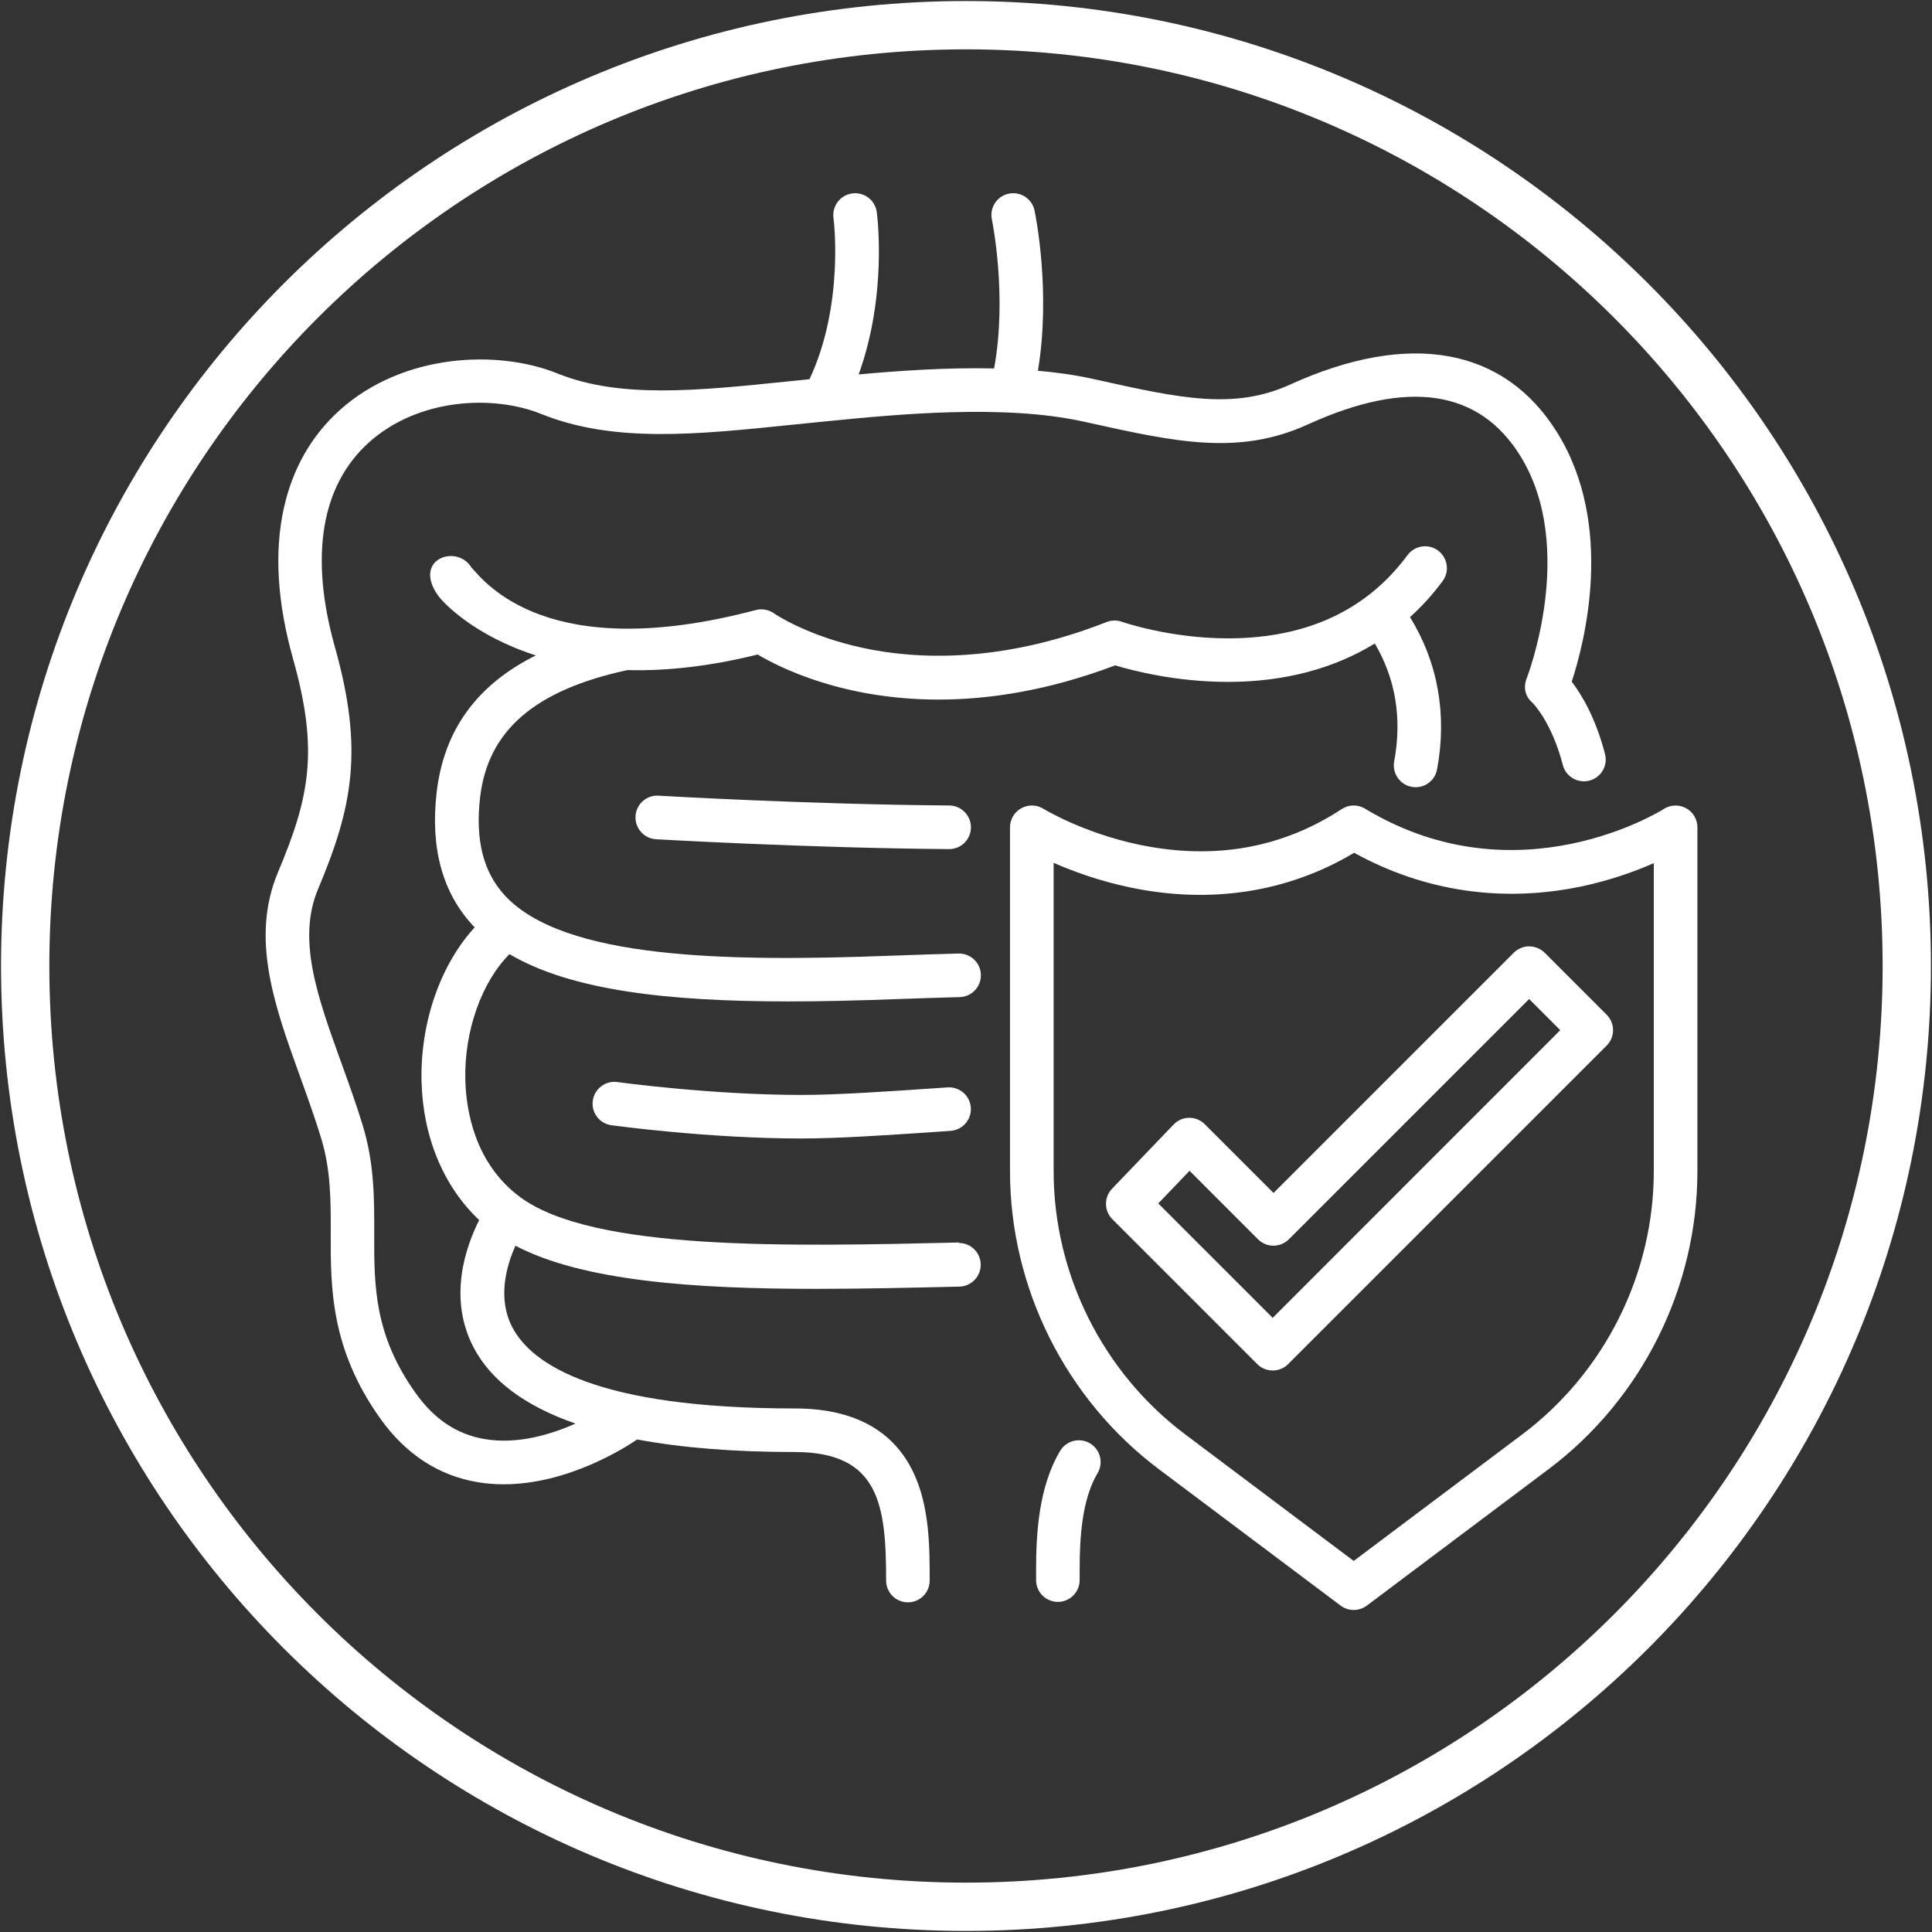
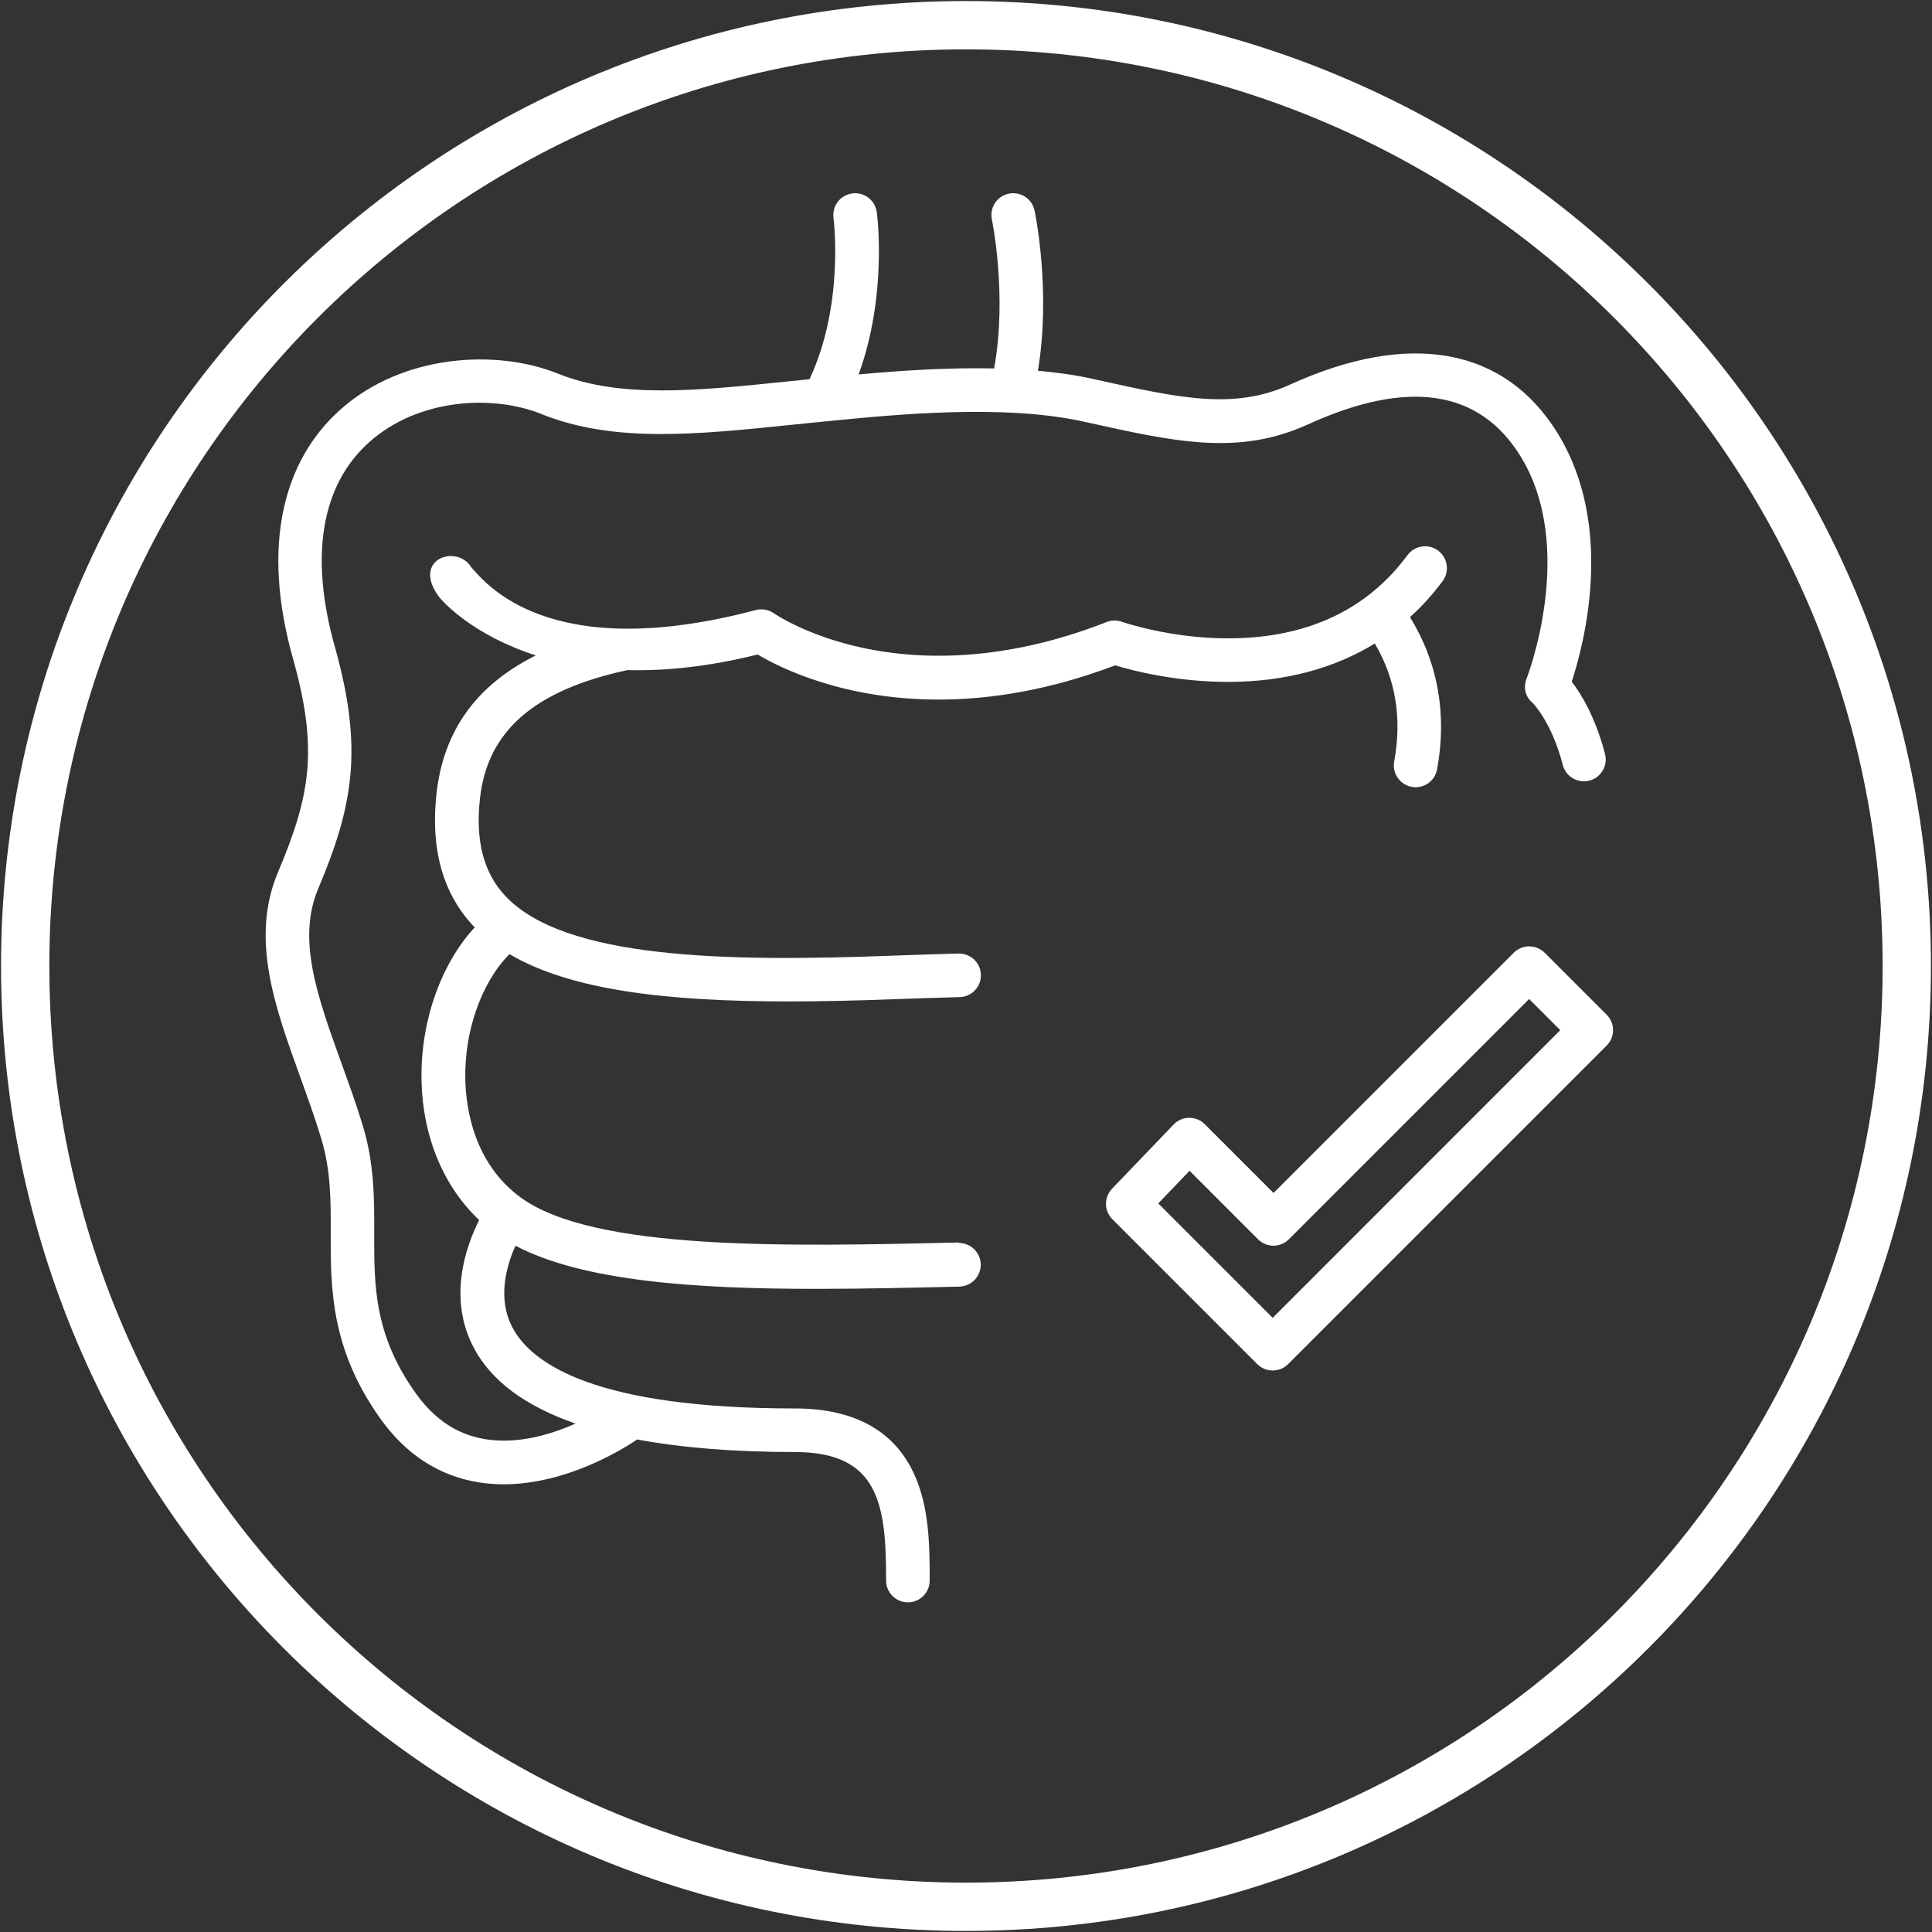
<svg xmlns="http://www.w3.org/2000/svg" width="80" height="80" viewBox="0 0 80 80" fill="none">
  <rect x="0" y="0" width="80" height="80" fill="#333333" stroke="none" />
  <path d="M39.999 78.956C61.515 78.956 78.956 61.515 78.956 39.999C78.956 18.484 61.515 1.043 39.999 1.043C18.484 1.043 1.043 18.484 1.043 39.999C1.043 61.515 18.484 78.956 39.999 78.956Z" stroke="white" stroke-width="2" stroke-miterlimit="10" />
-   <path d="M27.27 32.947C26.768 32.916 26.344 33.297 26.316 33.796C26.288 34.295 26.666 34.723 27.165 34.751C27.227 34.754 33.423 35.114 39.296 35.16H39.302C39.798 35.16 40.201 34.76 40.204 34.264C40.207 33.765 39.807 33.359 39.308 33.353C33.478 33.31 27.329 32.95 27.267 32.947H27.27Z" fill="white" />
  <path d="M39.711 51.45C39.711 51.45 39.695 51.45 39.689 51.45C32.604 51.614 24.574 51.8 21.546 49.575C19.634 48.168 19.299 45.93 19.268 44.722C19.218 42.698 19.94 40.671 21.096 39.508C23.622 40.999 27.586 41.467 32.645 41.467C34.005 41.467 35.446 41.433 36.959 41.377C37.901 41.343 38.834 41.312 39.739 41.288C40.238 41.275 40.631 40.86 40.616 40.361C40.603 39.862 40.188 39.474 39.689 39.484C38.778 39.508 37.839 39.539 36.891 39.574C30.029 39.834 23.343 39.71 20.907 37.082C20.015 36.118 19.677 34.794 19.878 33.031C20.195 30.257 22.135 28.577 25.981 27.747C25.984 27.747 25.987 27.747 25.99 27.747C27.527 27.787 29.313 27.613 31.374 27.102C32.307 27.657 34.929 28.968 38.862 28.968C40.951 28.968 43.408 28.599 46.179 27.551C46.895 27.768 48.687 28.236 50.847 28.236C50.865 28.236 50.884 28.236 50.903 28.236C53.202 28.227 55.235 27.685 56.928 26.646C57.786 28.103 58.062 29.743 57.73 31.528C57.64 32.017 57.963 32.489 58.452 32.582C58.508 32.591 58.564 32.597 58.62 32.597C59.047 32.597 59.426 32.293 59.506 31.859C59.928 29.594 59.54 27.418 58.384 25.555C58.877 25.109 59.33 24.613 59.736 24.061C60.033 23.662 59.946 23.095 59.547 22.797C59.147 22.5 58.58 22.586 58.282 22.986C56.611 25.249 54.144 26.408 50.949 26.433C50.915 26.433 50.881 26.433 50.85 26.433C48.423 26.433 46.477 25.754 46.458 25.748C46.254 25.673 46.027 25.676 45.823 25.757C41.422 27.486 37.913 27.297 35.747 26.832C33.398 26.33 32.062 25.407 32.053 25.4C31.832 25.245 31.557 25.193 31.296 25.261C22.717 27.527 20.105 24.145 19.513 23.488C18.921 22.521 17.061 23.141 18.143 24.666C18.347 24.951 19.621 26.315 22.187 27.139C19.73 28.366 18.372 30.248 18.078 32.833C17.817 35.117 18.323 36.961 19.575 38.315C19.603 38.343 19.634 38.371 19.658 38.399C18.245 39.93 17.396 42.332 17.455 44.777C17.511 47.089 18.372 49.135 19.841 50.52C19.296 51.602 18.536 53.731 19.606 55.786C20.328 57.172 21.744 58.222 23.83 58.947C22.813 59.4 21.437 59.815 20.086 59.592C18.93 59.4 17.988 58.777 17.207 57.68C15.484 55.262 15.49 53.223 15.496 51.066C15.499 49.65 15.502 48.187 15.022 46.606C14.749 45.713 14.436 44.846 14.132 44.006C13.144 41.269 12.291 38.907 13.171 36.812C14.597 33.425 15.068 31.06 13.869 26.798C12.809 23.026 13.299 20.094 15.282 18.315C17.328 16.484 20.415 16.338 22.41 17.141C25.408 18.349 28.823 17.999 32.778 17.59C33.239 17.544 33.708 17.494 34.185 17.448L34.42 17.426C37.092 17.163 41.561 16.726 44.865 17.457L45.048 17.497C48.671 18.3 51.29 18.883 54.163 17.572C58.294 15.69 61.254 16.13 62.956 18.883C65.305 22.679 63.238 28.038 63.216 28.091C63.074 28.45 63.148 28.834 63.442 29.085C63.452 29.092 64.242 29.863 64.713 31.677C64.837 32.16 65.333 32.448 65.813 32.324C66.297 32.2 66.585 31.704 66.461 31.224C66.067 29.709 65.482 28.748 65.082 28.227C65.606 26.628 66.87 21.777 64.493 17.931C62.302 14.386 58.366 13.673 53.416 15.926C51.092 16.983 48.845 16.487 45.441 15.731L45.259 15.69C44.533 15.529 43.765 15.421 42.978 15.352C43.526 12.061 42.869 8.859 42.838 8.717C42.736 8.227 42.255 7.917 41.769 8.02C41.279 8.122 40.969 8.602 41.072 9.089C41.078 9.123 41.719 12.232 41.164 15.256C39.175 15.213 37.185 15.356 35.555 15.504C36.745 12.225 36.327 8.937 36.305 8.785C36.24 8.289 35.784 7.942 35.288 8.01C34.792 8.075 34.448 8.531 34.513 9.027C34.52 9.064 34.972 12.613 33.519 15.703C33.212 15.734 32.899 15.765 32.598 15.796C28.882 16.18 25.674 16.509 23.092 15.467C20.582 14.454 16.68 14.646 14.083 16.97C12.896 18.033 12.111 19.41 11.749 21.061C11.352 22.868 11.482 24.963 12.136 27.288C13.203 31.078 12.824 32.994 11.513 36.112C10.357 38.858 11.368 41.656 12.44 44.619C12.735 45.438 13.041 46.287 13.299 47.133C13.701 48.453 13.698 49.721 13.695 51.063C13.689 53.3 13.683 55.839 15.741 58.73C16.798 60.218 18.165 61.108 19.798 61.377C20.154 61.436 20.508 61.461 20.858 61.461C23.523 61.461 25.894 59.939 26.384 59.605C28.222 59.949 30.394 60.125 32.911 60.125C36.419 60.125 36.692 62.329 36.692 65.447C36.692 65.946 37.095 66.349 37.594 66.349C38.093 66.349 38.496 65.946 38.496 65.447C38.496 64.083 38.496 62.388 37.823 60.974C36.987 59.214 35.335 58.321 32.911 58.321C24.704 58.321 22.023 56.496 21.217 54.965C20.579 53.75 20.979 52.399 21.344 51.583C24.134 53.049 28.755 53.369 33.807 53.369C35.744 53.369 37.743 53.322 39.726 53.276C40.225 53.263 40.619 52.851 40.61 52.352C40.597 51.859 40.197 51.469 39.708 51.469L39.711 51.45Z" fill="white" />
-   <path d="M45.134 59.766C44.706 59.511 44.151 59.651 43.897 60.079C43.014 61.56 42.902 63.485 42.902 64.997V65.428C42.902 65.927 43.305 66.33 43.804 66.33C44.303 66.33 44.706 65.927 44.706 65.428V64.997C44.706 63.717 44.79 62.109 45.447 61.002C45.701 60.575 45.562 60.02 45.134 59.766Z" fill="white" />
-   <path d="M38.892 45.05C36.614 45.205 34.646 45.339 33.18 45.339C29.477 45.339 25.603 44.812 25.562 44.805C25.07 44.737 24.614 45.084 24.546 45.577C24.477 46.07 24.822 46.526 25.317 46.594C25.482 46.615 29.35 47.142 33.18 47.142C34.708 47.142 36.704 47.009 39.013 46.851L39.36 46.826C39.859 46.792 40.234 46.361 40.2 45.865C40.166 45.366 39.735 44.995 39.24 45.026L38.892 45.05Z" fill="white" />
-   <path d="M69.815 33.465C69.524 33.307 69.171 33.32 68.892 33.499C68.833 33.537 62.851 37.312 56.522 33.484C56.225 33.304 55.85 33.31 55.558 33.502C53.091 35.12 50.28 35.619 47.203 34.984C44.853 34.497 43.22 33.499 43.205 33.49C42.926 33.317 42.575 33.307 42.287 33.468C41.999 33.627 41.822 33.93 41.822 34.259V48.497C41.822 53.326 44.128 57.941 47.99 60.839L55.512 66.485C55.673 66.606 55.862 66.665 56.054 66.665C56.246 66.665 56.435 66.606 56.597 66.485L64.119 60.839C67.981 57.938 70.286 53.326 70.286 48.497V34.259C70.286 33.927 70.107 33.623 69.815 33.465ZM68.48 48.497C68.48 52.762 66.443 56.834 63.034 59.394L56.054 64.635L49.075 59.394C45.665 56.834 43.629 52.762 43.629 48.497V35.728C44.413 36.072 45.492 36.472 46.769 36.741C50.113 37.448 53.318 36.955 56.073 35.312C58.968 36.912 62.209 37.392 65.489 36.704C66.707 36.447 67.729 36.072 68.48 35.74V48.497Z" fill="white" />
  <path d="M63.321 39.185C63.083 39.185 62.853 39.282 62.683 39.449L52.734 49.398L49.886 46.55C49.715 46.379 49.48 46.283 49.238 46.286C48.996 46.286 48.764 46.388 48.596 46.565L46.049 49.221C45.708 49.574 45.714 50.139 46.061 50.486L52.061 56.486C52.238 56.663 52.471 56.749 52.7 56.749C52.929 56.749 53.162 56.663 53.338 56.486L66.529 43.295C66.882 42.942 66.882 42.372 66.529 42.018L63.963 39.452C63.792 39.282 63.563 39.189 63.324 39.189L63.321 39.185ZM52.697 54.567L47.961 49.832L49.257 48.48L52.092 51.316C52.446 51.67 53.016 51.67 53.369 51.316L63.318 41.367L64.607 42.657L52.697 54.571V54.567Z" fill="white" />
</svg>